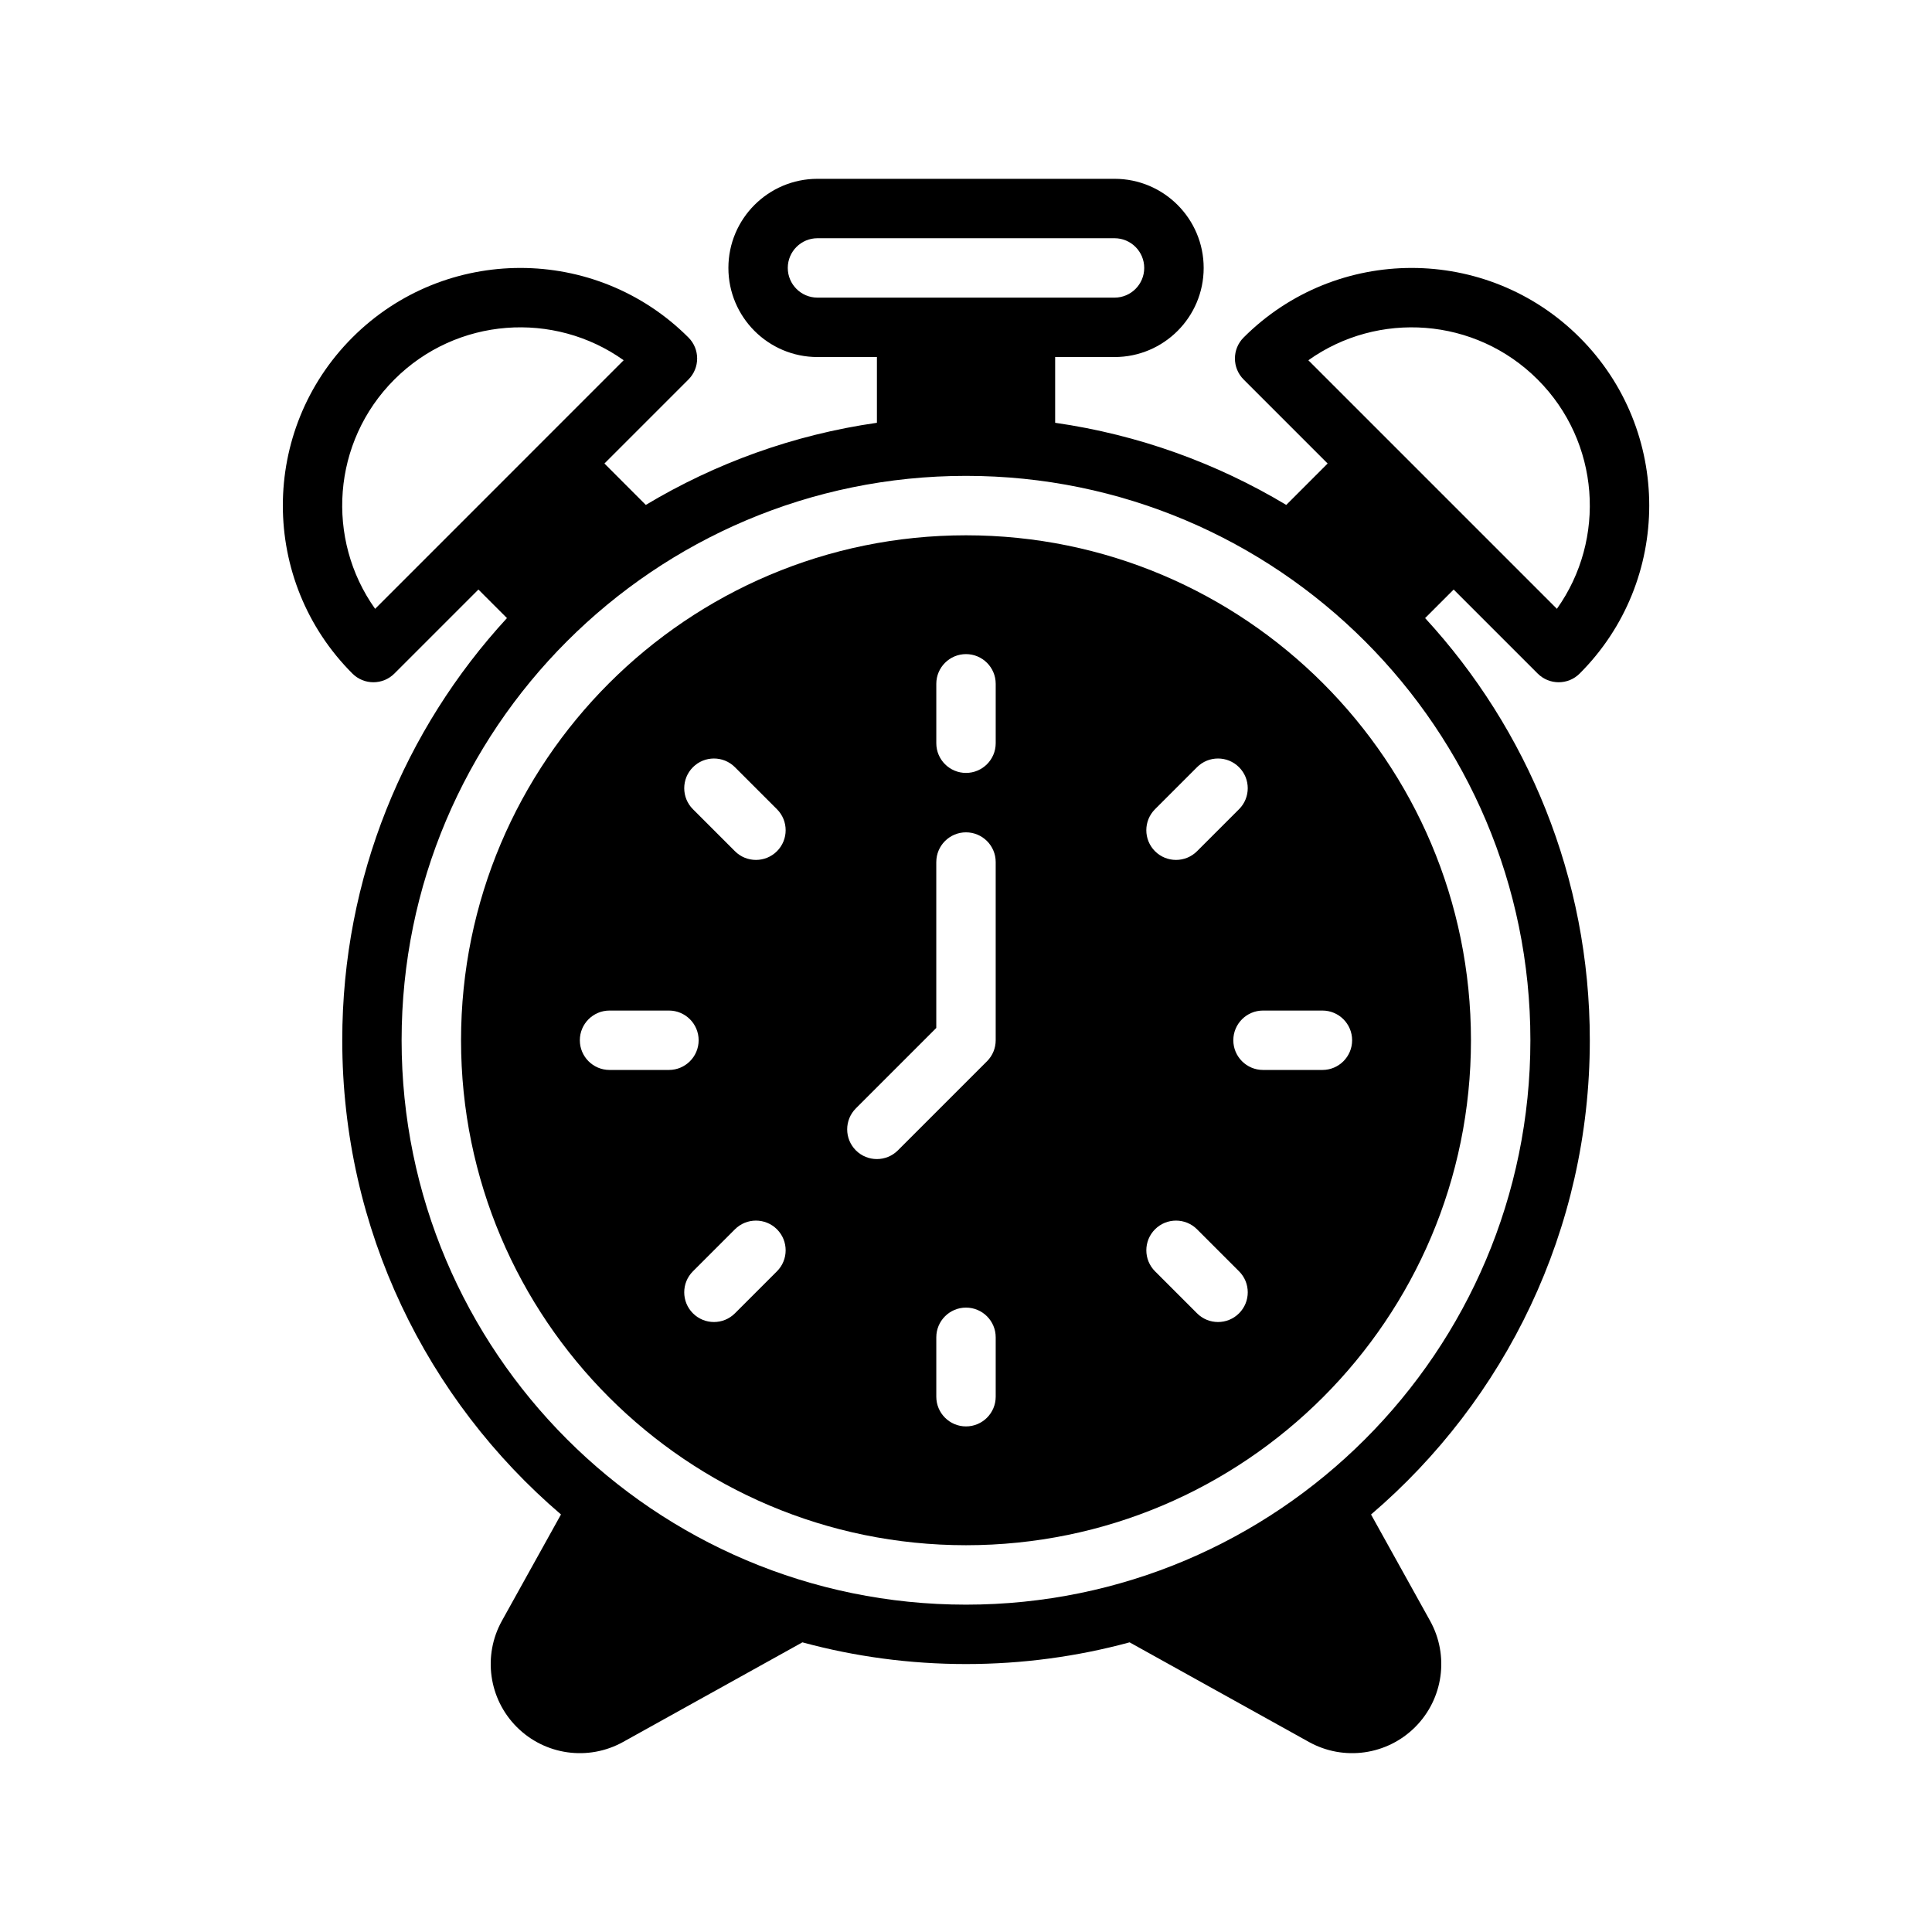
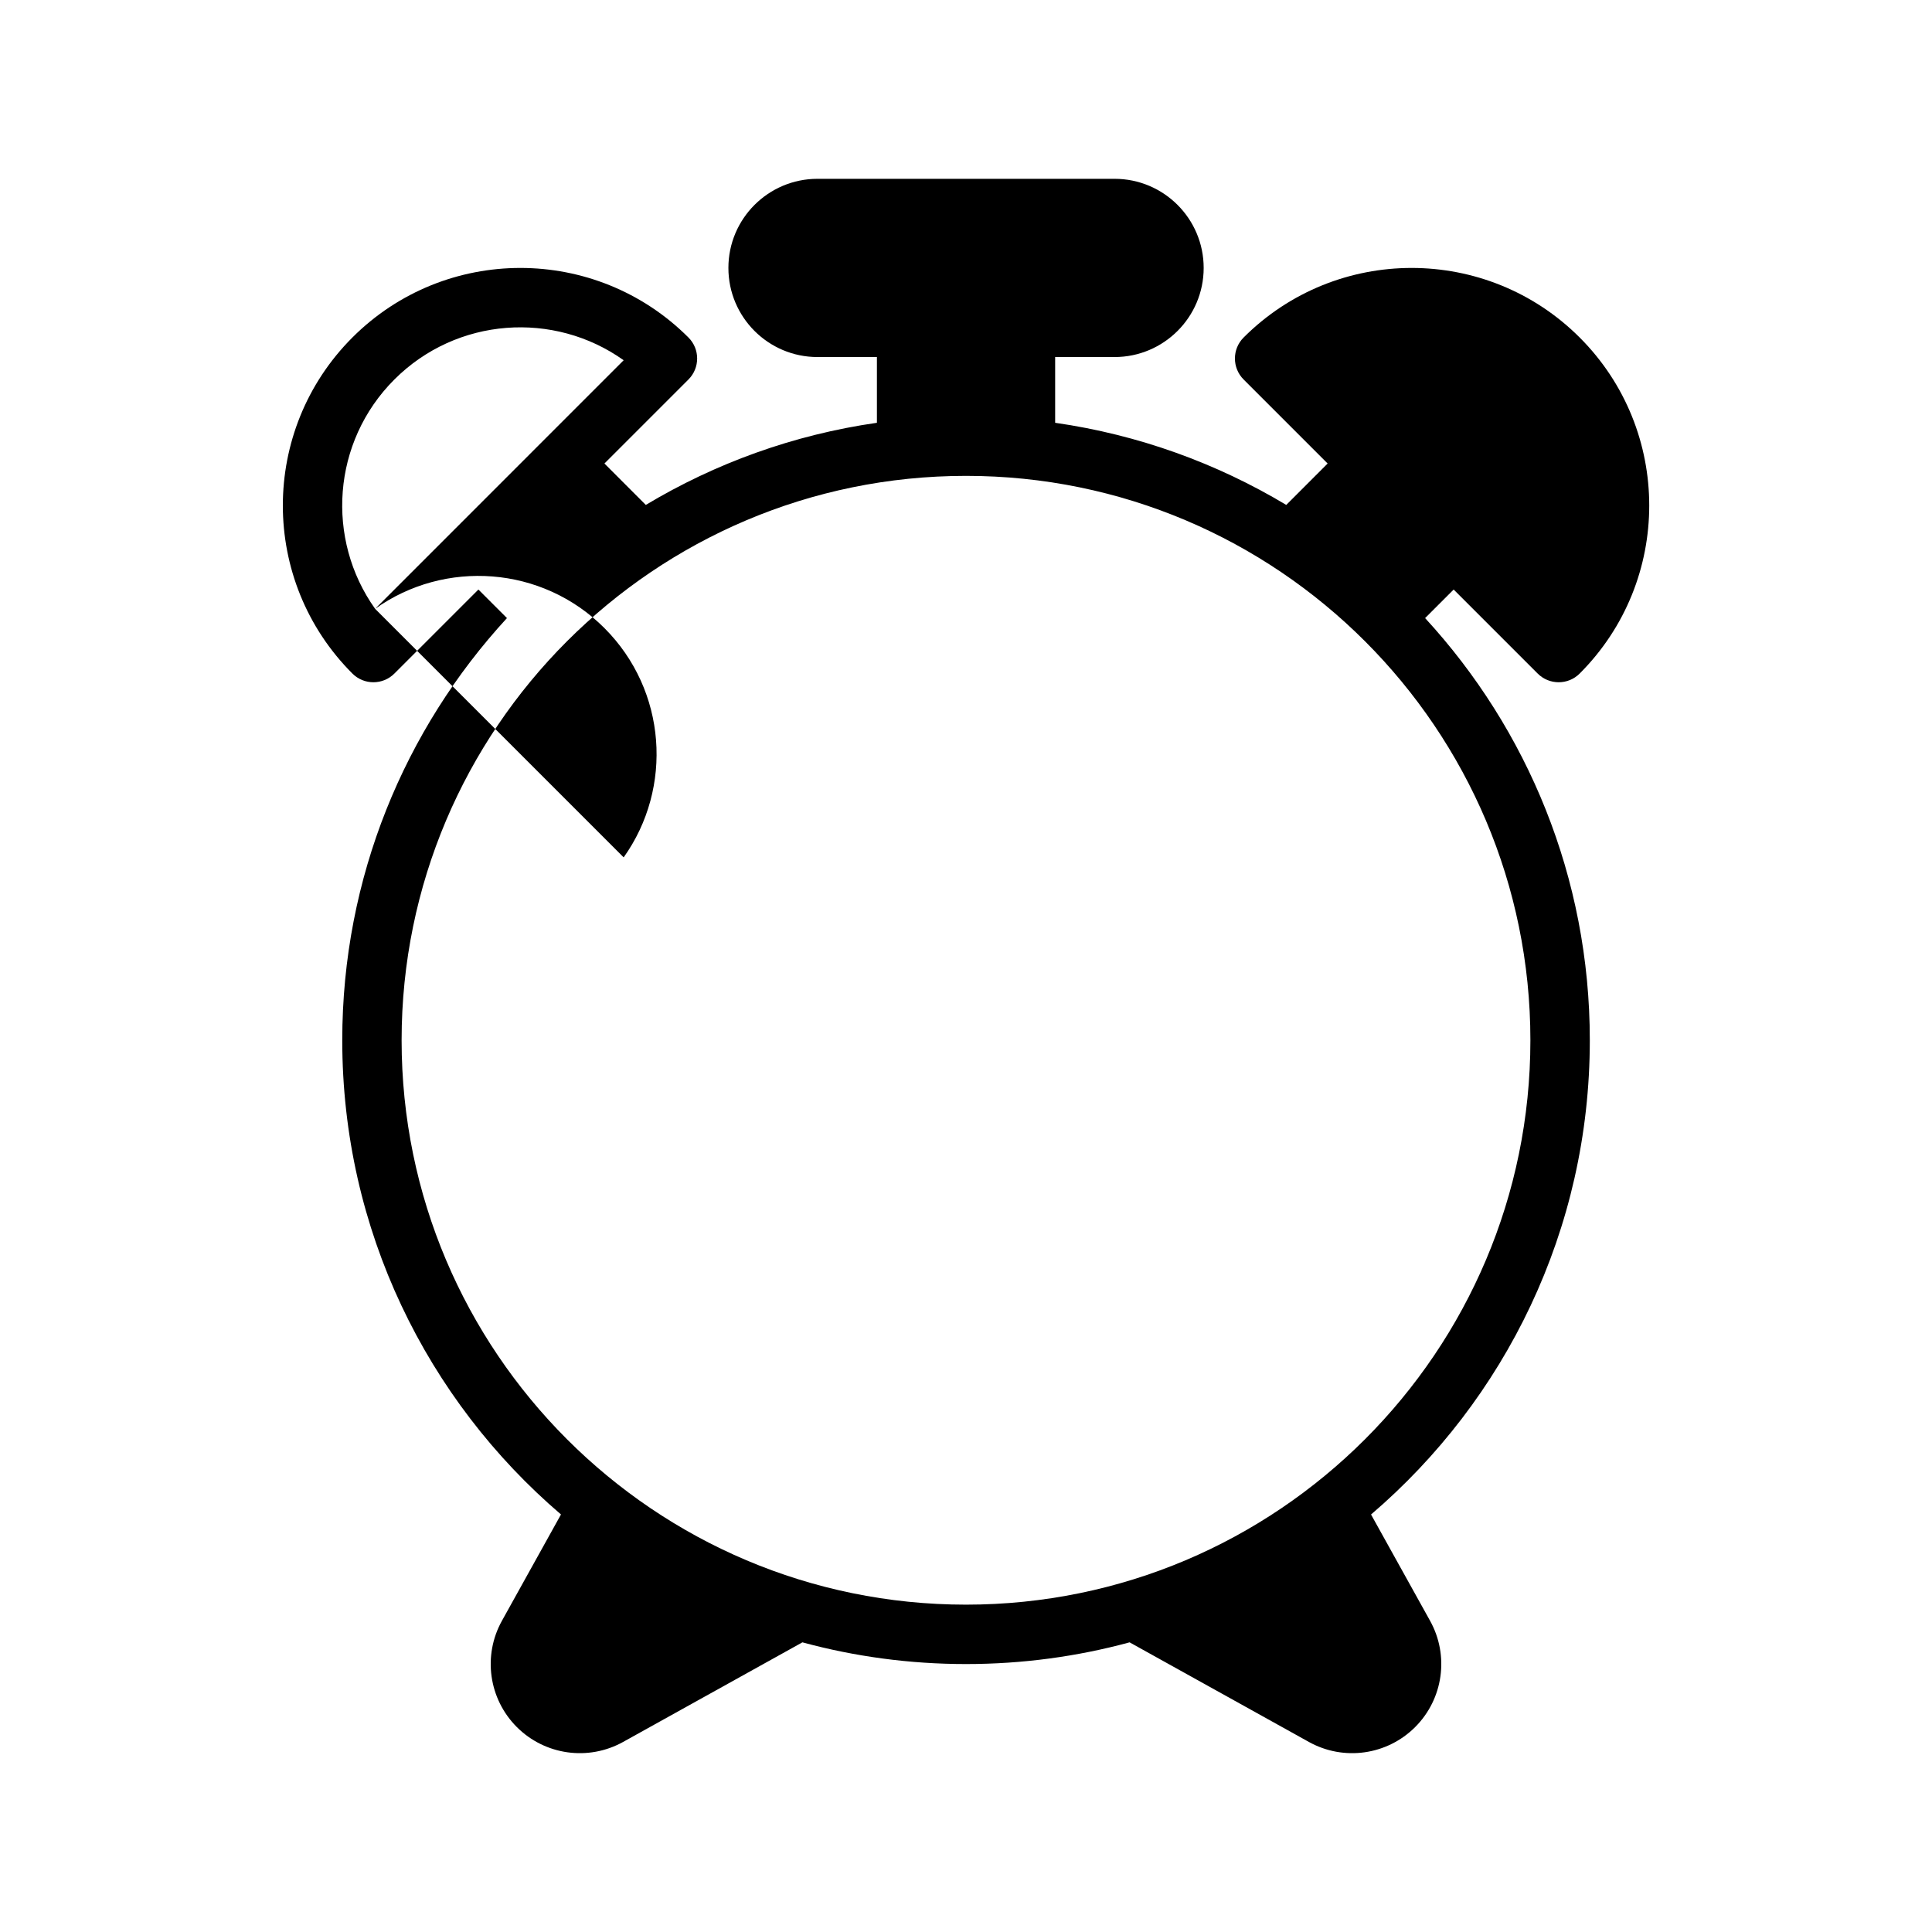
<svg xmlns="http://www.w3.org/2000/svg" fill="#000000" width="800px" height="800px" version="1.1" viewBox="144 144 512 512">
  <g fill-rule="evenodd">
-     <path d="m292.66 545.36-15.641 28.16c-5.125 9.219-3.512 20.711 3.945 28.168 7.453 7.453 18.949 9.07 28.168 3.945l47.516-26.395c13.816 3.754 28.355 5.754 43.352 5.754s29.535-2 43.352-5.754l47.516 26.395c9.219 5.125 20.711 3.512 28.168-3.945 7.453-7.453 9.07-18.949 3.945-28.168l-15.641-28.16c35.48-30.332 57.977-75.406 57.977-125.68 0-43.141-16.555-82.438-43.648-111.88l7.566-7.566 22.262 22.262c3.078 3.078 8.062 3.078 11.133 0 24.578-24.578 24.578-64.48 0-89.055-24.578-24.578-64.48-24.578-89.055 0-3.078 3.07-3.078 8.055 0 11.133l22.262 22.262-10.965 10.973c-18.406-11.035-39.125-18.594-61.246-21.766v-17.422h15.742c13.035 0 23.617-10.578 23.617-23.617 0-13.035-10.578-23.617-23.617-23.617h-78.719c-13.035 0-23.617 10.578-23.617 23.617 0 13.035 10.578 23.617 23.617 23.617h15.742v17.422c-22.121 3.172-42.84 10.73-61.246 21.766l-10.965-10.973 22.262-22.262c3.078-3.078 3.078-8.062 0-11.133-24.578-24.578-64.48-24.578-89.055 0-24.578 24.578-24.578 64.48 0 89.055 3.07 3.078 8.055 3.078 11.133 0l22.262-22.262 7.566 7.566c-27.094 29.441-43.648 68.738-43.648 111.88 0 50.277 22.5 95.355 57.977 125.68zm107.34-275.25c82.547 0 149.57 67.023 149.57 149.57 0 82.547-67.023 149.57-149.57 149.57s-149.57-67.023-149.57-149.57c0-82.547 67.023-149.57 149.57-149.57zm-156.59 35.234c-13.137-18.445-11.438-44.234 5.102-60.773 16.539-16.539 42.328-18.238 60.766-5.102l-65.863 65.875zm313.18-0.008-65.863-65.863c18.438-13.137 44.227-11.438 60.766 5.102 16.539 16.539 18.238 42.328 5.102 60.766zm-117.23-98.203c4.344 0 7.871 3.527 7.871 7.871s-3.527 7.871-7.871 7.871h-78.719c-4.344 0-7.871-3.527-7.871-7.871s3.527-7.871 7.871-7.871h78.719z" />
-     <path d="m400 285.86c-73.863 0-133.82 59.961-133.82 133.82 0 73.863 59.961 133.82 133.82 133.82s133.82-59.961 133.82-133.82c0-73.863-59.961-133.82-133.82-133.82zm-7.871 212.54v15.742c0 4.344 3.527 7.871 7.871 7.871s7.871-3.527 7.871-7.871v-15.742c0-4.344-3.527-7.871-7.871-7.871s-7.871 3.527-7.871 7.871zm80.23-17.492-11.133-11.133c-3.07-3.07-8.062-3.07-11.133 0-3.07 3.07-3.07 8.062 0 11.133l11.133 11.133c3.07 3.078 8.062 3.078 11.133 0 3.078-3.07 3.078-8.062 0-11.133zm-133.59-11.133-11.133 11.133c-3.078 3.07-3.078 8.062 0 11.133 3.07 3.078 8.062 3.078 11.133 0l11.133-11.133c3.07-3.07 3.07-8.062 0-11.133-3.07-3.07-8.062-3.07-11.133 0zm53.355-97.328v43.973l-21.309 21.309c-3.07 3.07-3.07 8.062 0 11.133 3.07 3.07 8.062 3.07 11.133 0l23.617-23.617c1.48-1.473 2.305-3.481 2.305-5.566v-47.23c0-4.344-3.527-7.871-7.871-7.871s-7.871 3.527-7.871 7.871zm-70.848 39.359h-15.742c-4.344 0-7.871 3.527-7.871 7.871s3.527 7.871 7.871 7.871h15.742c4.344 0 7.871-3.527 7.871-7.871s-3.527-7.871-7.871-7.871zm173.18 0h-15.742c-4.344 0-7.871 3.527-7.871 7.871s3.527 7.871 7.871 7.871h15.742c4.344 0 7.871-3.527 7.871-7.871s-3.527-7.871-7.871-7.871zm-33.234-64.488-11.133 11.133c-3.07 3.07-3.07 8.062 0 11.133 3.07 3.07 8.062 3.07 11.133 0l11.133-11.133c3.078-3.07 3.078-8.062 0-11.133-3.07-3.078-8.062-3.078-11.133 0zm-111.32 11.133-11.133-11.133c-3.07-3.078-8.062-3.078-11.133 0-3.078 3.07-3.078 8.062 0 11.133l11.133 11.133c3.07 3.07 8.062 3.07 11.133 0 3.07-3.07 3.07-8.062 0-11.133zm42.227-33.234v15.742c0 4.344 3.527 7.871 7.871 7.871s7.871-3.527 7.871-7.871v-15.742c0-4.344-3.527-7.871-7.871-7.871s-7.871 3.527-7.871 7.871z" />
+     <path d="m292.66 545.36-15.641 28.16c-5.125 9.219-3.512 20.711 3.945 28.168 7.453 7.453 18.949 9.07 28.168 3.945l47.516-26.395c13.816 3.754 28.355 5.754 43.352 5.754s29.535-2 43.352-5.754l47.516 26.395c9.219 5.125 20.711 3.512 28.168-3.945 7.453-7.453 9.07-18.949 3.945-28.168l-15.641-28.16c35.48-30.332 57.977-75.406 57.977-125.68 0-43.141-16.555-82.438-43.648-111.88l7.566-7.566 22.262 22.262c3.078 3.078 8.062 3.078 11.133 0 24.578-24.578 24.578-64.48 0-89.055-24.578-24.578-64.48-24.578-89.055 0-3.078 3.07-3.078 8.055 0 11.133l22.262 22.262-10.965 10.973c-18.406-11.035-39.125-18.594-61.246-21.766v-17.422h15.742c13.035 0 23.617-10.578 23.617-23.617 0-13.035-10.578-23.617-23.617-23.617h-78.719c-13.035 0-23.617 10.578-23.617 23.617 0 13.035 10.578 23.617 23.617 23.617h15.742v17.422c-22.121 3.172-42.84 10.73-61.246 21.766l-10.965-10.973 22.262-22.262c3.078-3.078 3.078-8.062 0-11.133-24.578-24.578-64.48-24.578-89.055 0-24.578 24.578-24.578 64.48 0 89.055 3.07 3.078 8.055 3.078 11.133 0l22.262-22.262 7.566 7.566c-27.094 29.441-43.648 68.738-43.648 111.88 0 50.277 22.5 95.355 57.977 125.68zm107.34-275.25c82.547 0 149.57 67.023 149.57 149.57 0 82.547-67.023 149.57-149.57 149.57s-149.57-67.023-149.57-149.57c0-82.547 67.023-149.57 149.57-149.57zm-156.59 35.234c-13.137-18.445-11.438-44.234 5.102-60.773 16.539-16.539 42.328-18.238 60.766-5.102l-65.863 65.875zc18.438-13.137 44.227-11.438 60.766 5.102 16.539 16.539 18.238 42.328 5.102 60.766zm-117.23-98.203c4.344 0 7.871 3.527 7.871 7.871s-3.527 7.871-7.871 7.871h-78.719c-4.344 0-7.871-3.527-7.871-7.871s3.527-7.871 7.871-7.871h78.719z" />
  </g>
</svg>